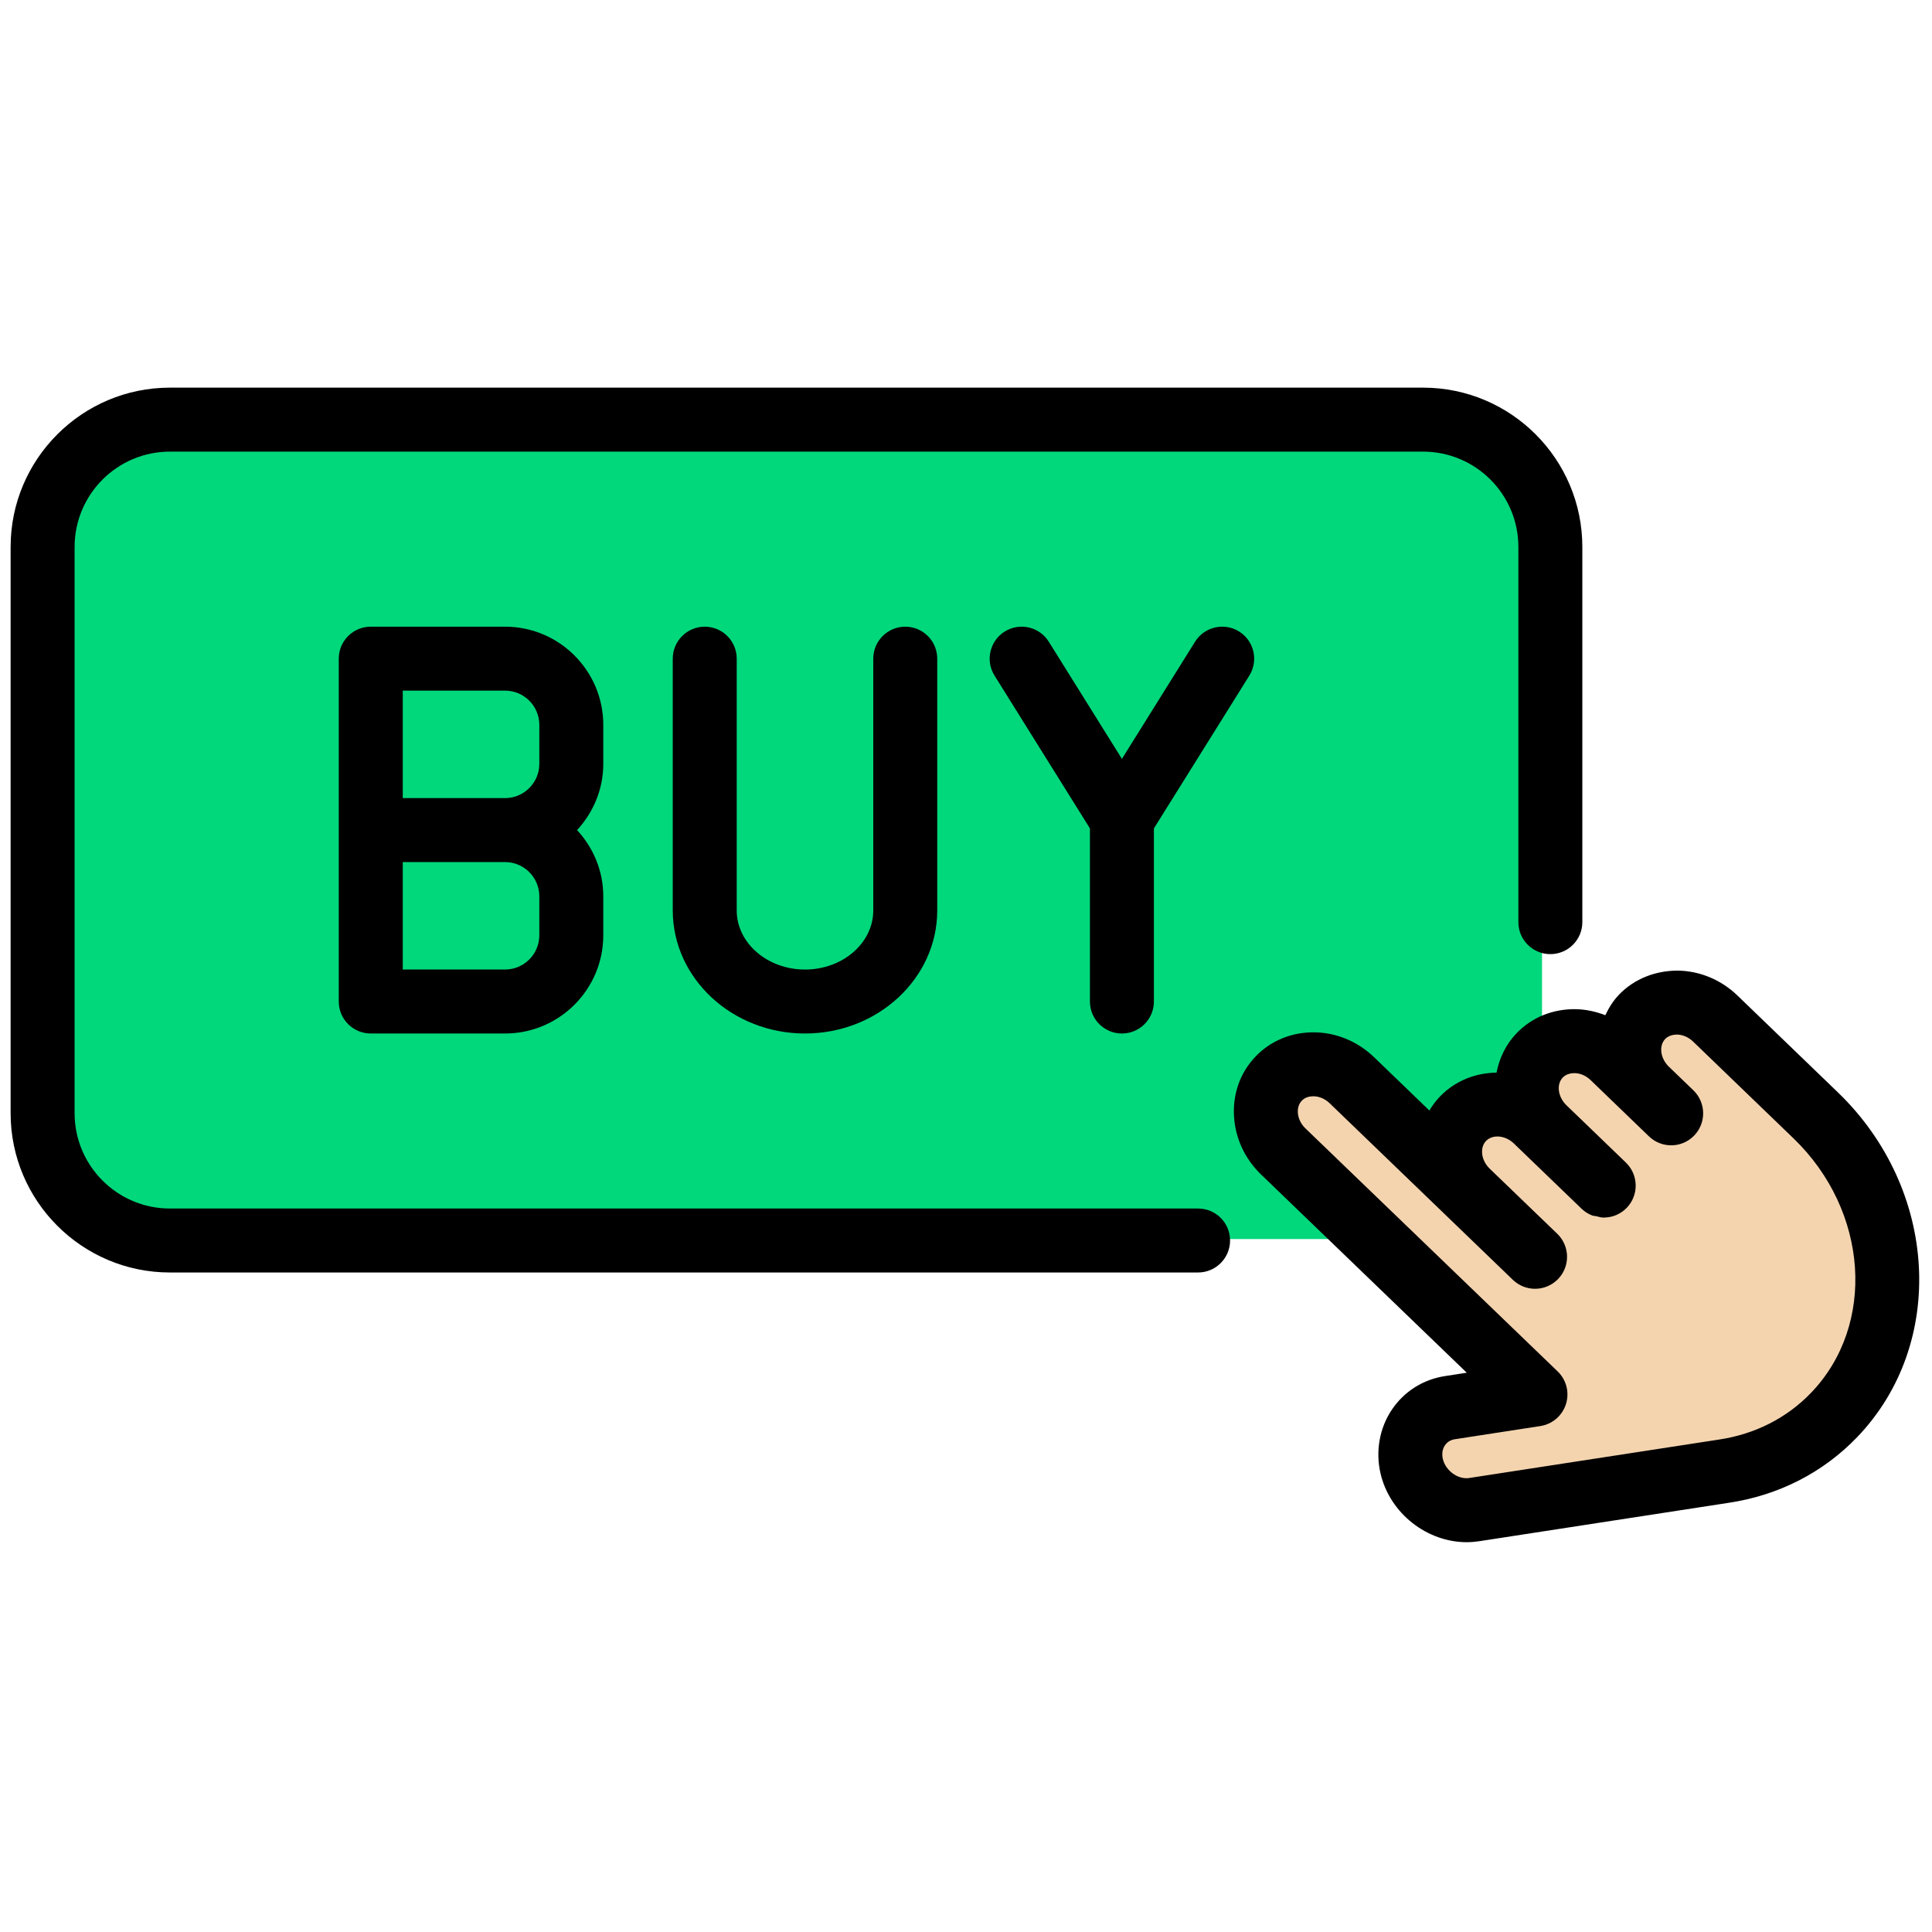
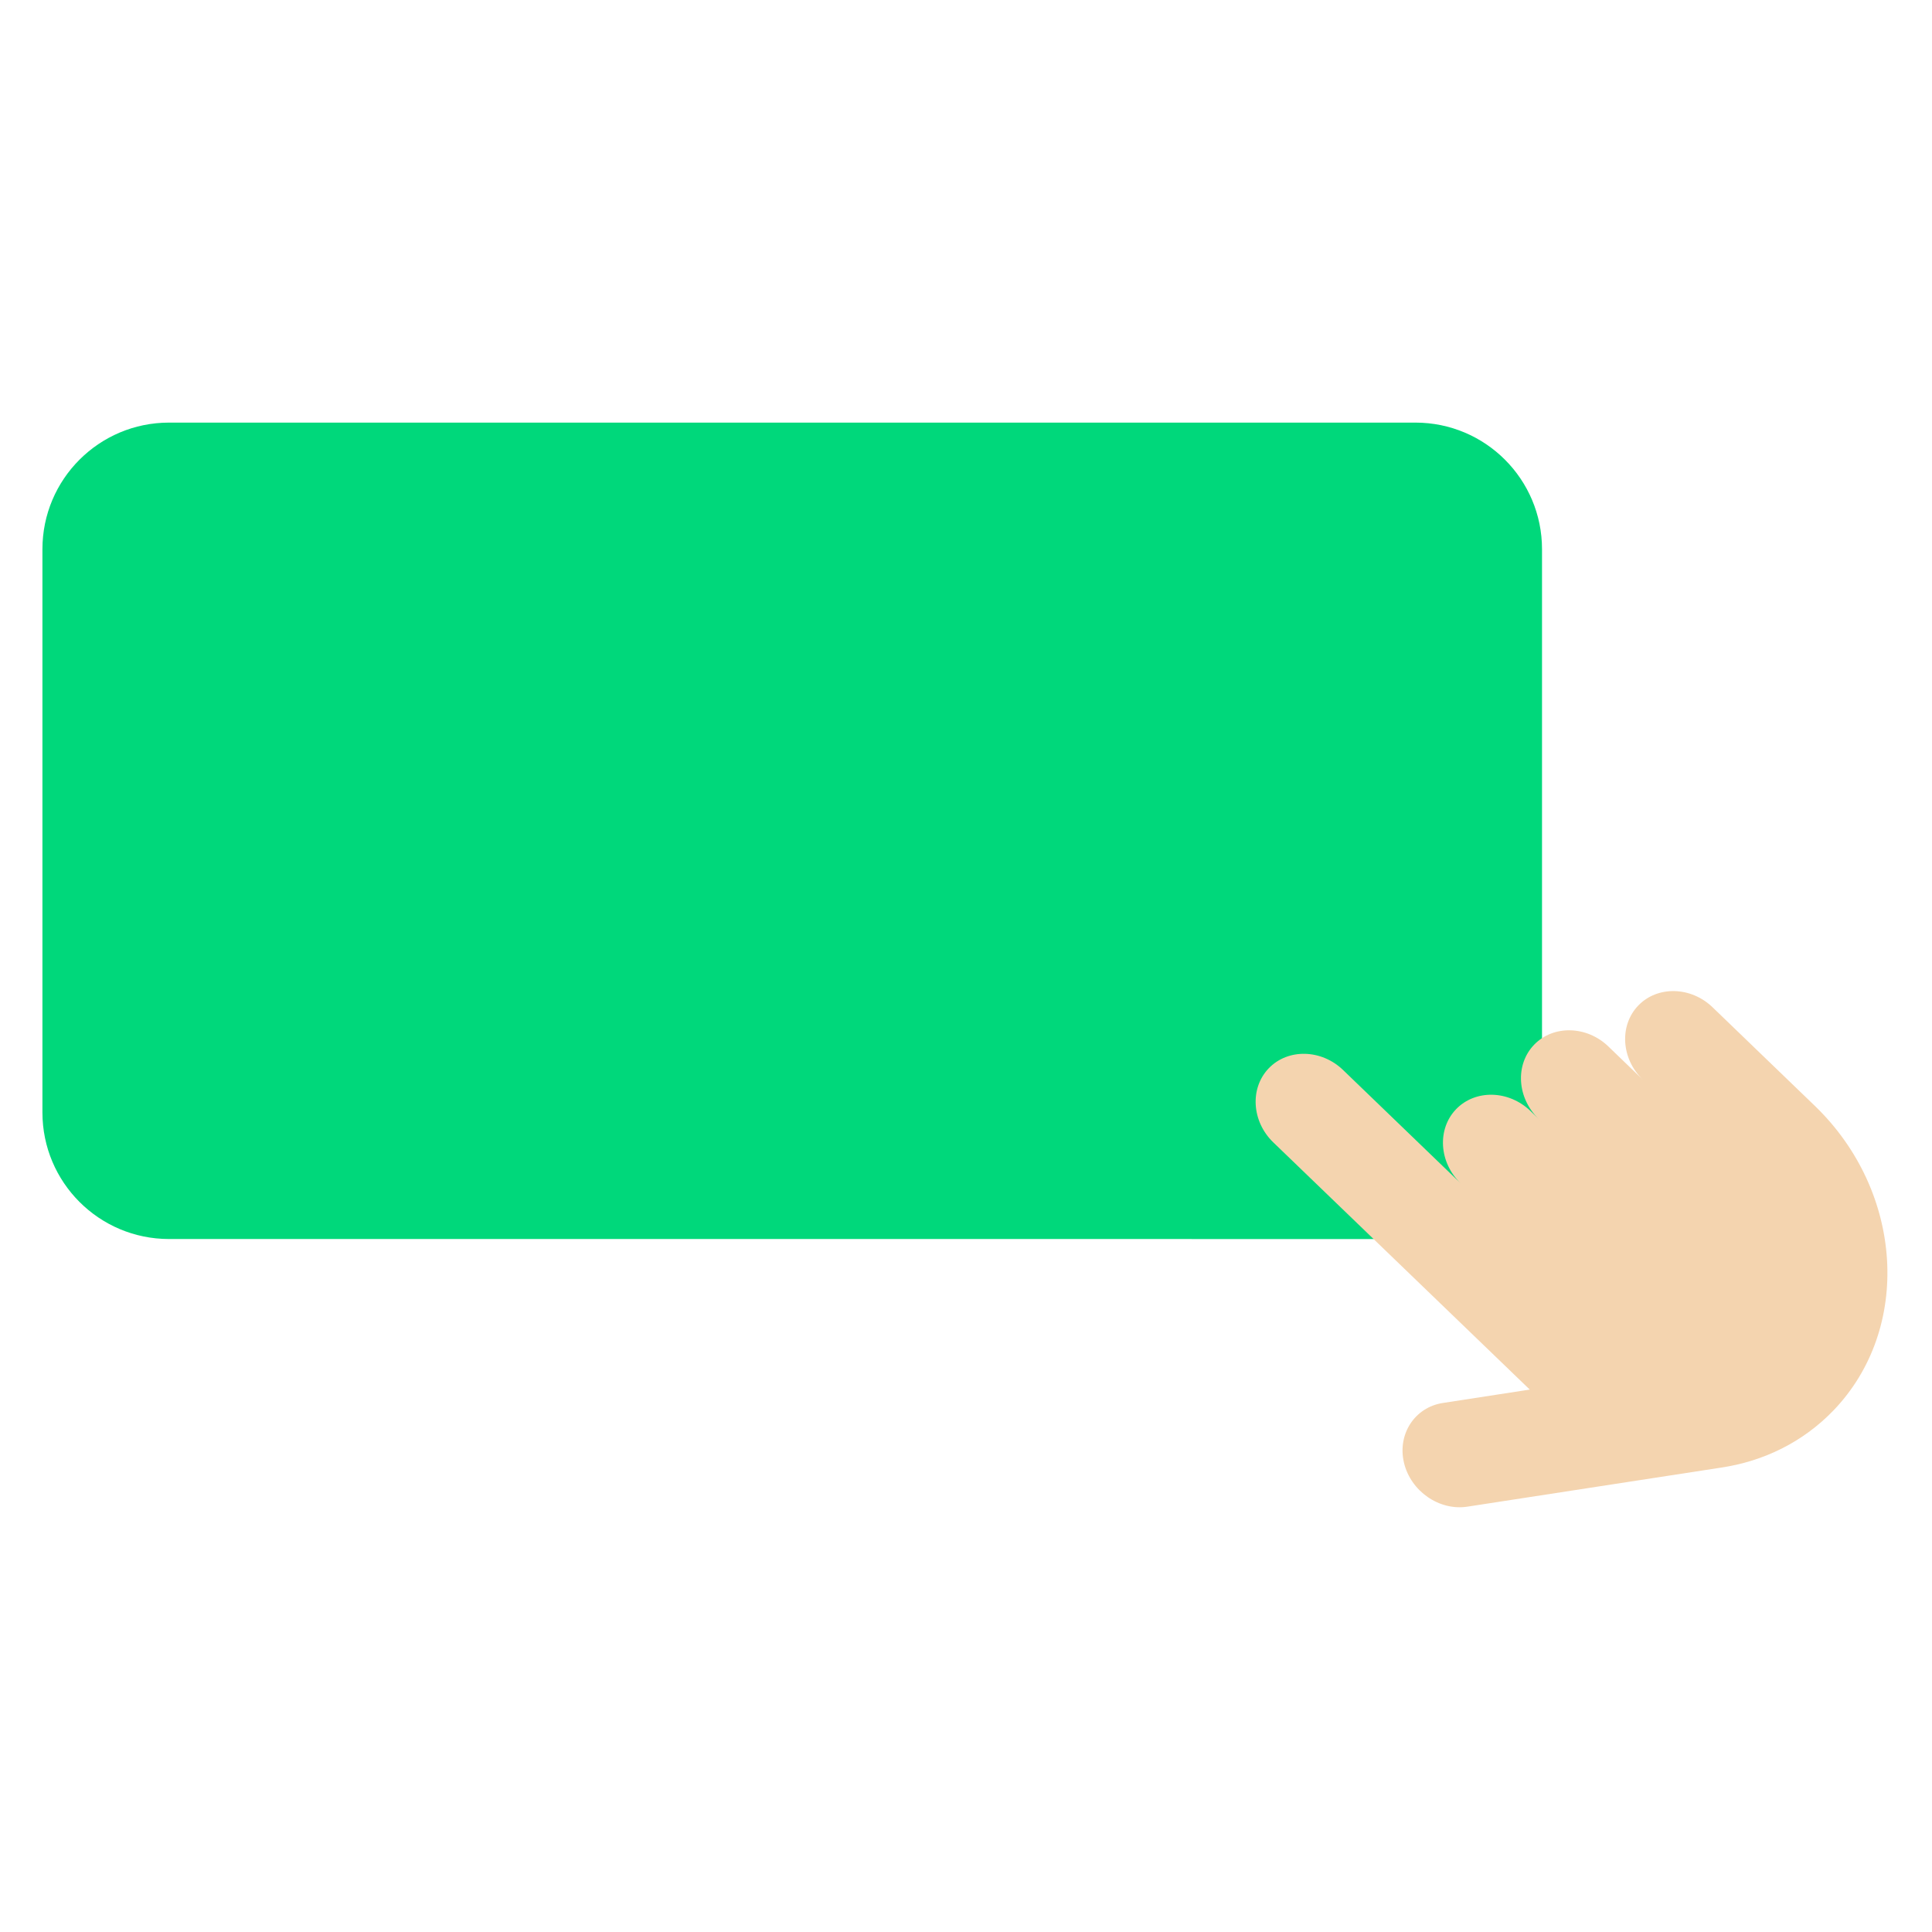
<svg xmlns="http://www.w3.org/2000/svg" version="1.1" width="256" height="256" viewBox="0 0 256 256" xml:space="preserve">
  <defs>
</defs>
  <g style="stroke: none; stroke-width: 0; stroke-dasharray: none; stroke-linecap: butt; stroke-linejoin: miter; stroke-miterlimit: 10; fill: none; fill-rule: nonzero; opacity: 1;" transform="translate(1.407 1.407) scale(2.81 2.81)">
    <path d="M 55.692 57.925 H 7.469 c -3.297 0 -5.969 -2.673 -5.969 -5.969 v -26.56 c 0 -3.297 2.673 -5.969 5.969 -5.969 h 58.775 c 3.297 0 5.969 2.673 5.969 5.969 v 17.598 v 14.932 H 55.692 z" style="stroke: none; stroke-width: 1; stroke-dasharray: none; stroke-linecap: butt; stroke-linejoin: miter; stroke-miterlimit: 10; fill: rgb(0,216,123); fill-rule: nonzero; opacity: 1;" transform=" matrix(1 0 0 1 0 0) " stroke-linecap="round" />
    <path d="M 85.076 51.644 l -4.821 -4.647 c -1.021 -0.984 -2.597 -1.022 -3.502 -0.083 c -0.905 0.939 -0.809 2.512 0.212 3.496 l -1.622 -1.564 c -1.021 -0.984 -2.597 -1.022 -3.502 -0.083 c -0.905 0.939 -0.809 2.512 0.212 3.496 l 0.617 0.595 h 0 l -1.005 -0.969 c -1.021 -0.984 -2.597 -1.022 -3.502 -0.083 c -0.905 0.939 -0.809 2.512 0.212 3.496 l -5.543 -5.343 c -1.021 -0.984 -2.597 -1.022 -3.502 -0.083 c -0.905 0.939 -0.809 2.512 0.212 3.496 l 12.094 11.657 l -4.097 0.631 c -1.327 0.204 -2.153 1.471 -1.835 2.816 v 0 c 0.318 1.345 1.663 2.278 2.99 2.074 l 11.98 -1.844 c 1.977 -0.297 3.832 -1.19 5.274 -2.685 h 0 C 89.667 62.159 89.275 55.691 85.076 51.644 z" style="stroke: none; stroke-width: 1; stroke-dasharray: none; stroke-linecap: butt; stroke-linejoin: miter; stroke-miterlimit: 10; fill: rgb(244,212,175); fill-rule: nonzero; opacity: 1;" transform=" matrix(1 0 0 1 0 0) " stroke-linecap="round" />
-     <path d="M 55.995 59.503 H 7.51 c -4.141 0 -7.51 -3.369 -7.51 -7.509 V 25.289 c 0 -4.141 3.369 -7.51 7.51 -7.51 h 59.095 c 4.141 0 7.509 3.369 7.509 7.51 v 17.694 c 0 0.833 -0.676 1.508 -1.508 1.508 s -1.508 -0.675 -1.508 -1.508 V 25.289 c 0 -2.478 -2.016 -4.493 -4.493 -4.493 H 7.51 c -2.478 0 -4.493 2.016 -4.493 4.493 v 26.705 c 0 2.477 2.016 4.493 4.493 4.493 h 48.485 c 0.833 0 1.508 0.676 1.508 1.508 C 57.503 58.828 56.827 59.503 55.995 59.503 z" style="stroke: none; stroke-width: 1; stroke-dasharray: none; stroke-linecap: butt; stroke-linejoin: miter; stroke-miterlimit: 10; fill: rgb(0,0,0); fill-rule: nonzero; opacity: 1;" transform=" matrix(1 0 0 1 0 0) " stroke-linecap="round" />
-     <path d="M 86.165 51.01 l -4.74 -4.57 c -0.759 -0.731 -1.745 -1.147 -2.777 -1.172 c -1.065 -0.008 -2.073 0.376 -2.8 1.13 c -0.281 0.291 -0.485 0.625 -0.651 0.974 c -0.439 -0.171 -0.903 -0.274 -1.379 -0.285 c -1.076 -0.021 -2.074 0.375 -2.8 1.129 c -0.51 0.53 -0.817 1.18 -0.95 1.864 c -0.986 0.01 -1.95 0.381 -2.667 1.125 c -0.195 0.202 -0.359 0.425 -0.5 0.66 l -2.61 -2.515 c -0.759 -0.731 -1.745 -1.148 -2.776 -1.171 c -1.065 -0.023 -2.073 0.375 -2.799 1.128 c -0.728 0.754 -1.093 1.763 -1.027 2.842 c 0.063 1.029 0.514 1.999 1.273 2.731 l 9.702 9.35 l -1.019 0.157 c -1.039 0.159 -1.93 0.722 -2.511 1.582 c -0.587 0.871 -0.782 1.973 -0.533 3.025 c 0.444 1.878 2.194 3.227 4.058 3.227 c 0.192 0 0.386 -0.015 0.58 -0.044 l 11.775 -1.813 c 2.352 -0.352 4.443 -1.42 6.048 -3.085 C 91.306 62.875 90.904 55.578 86.165 51.01 z M 84.891 65.185 c -1.14 1.183 -2.635 1.942 -4.33 2.196 l -11.78 1.813 c -0.522 0.083 -1.112 -0.337 -1.244 -0.895 c -0.057 -0.239 -0.022 -0.468 0.097 -0.645 c 0.075 -0.11 0.216 -0.248 0.469 -0.288 l 4.03 -0.621 c 0.567 -0.087 1.035 -0.488 1.208 -1.035 c 0.174 -0.546 0.022 -1.144 -0.391 -1.542 L 61.055 52.707 c -0.21 -0.202 -0.34 -0.472 -0.356 -0.741 c -0.008 -0.131 0.006 -0.377 0.188 -0.565 c 0.18 -0.187 0.409 -0.205 0.557 -0.207 c 0.274 0.006 0.541 0.123 0.754 0.328 l 5.451 5.254 l 3.189 3.074 c 0.293 0.282 0.67 0.422 1.047 0.422 c 0.395 0 0.789 -0.154 1.086 -0.461 c 0.578 -0.6 0.561 -1.554 -0.039 -2.133 l -3.187 -3.071 c -0.001 -0.001 -0.001 -0.002 -0.002 -0.003 l -0.003 -0.003 c -0.208 -0.202 -0.337 -0.47 -0.353 -0.738 c -0.008 -0.13 0.006 -0.376 0.186 -0.563 c 0.311 -0.321 0.912 -0.267 1.313 0.12 l 0.376 0.363 c 0.002 0.002 0.003 0.004 0.005 0.005 l 2.808 2.706 c 0.148 0.143 0.318 0.248 0.498 0.318 c 0.066 0.026 0.136 0.023 0.204 0.039 c 0.115 0.027 0.227 0.065 0.345 0.065 c 0.006 0 0.012 -0.002 0.017 -0.002 c 0.011 0 0.022 -0.003 0.033 -0.003 c 0.183 -0.006 0.366 -0.042 0.538 -0.115 c 0.005 -0.002 0.01 -0.006 0.015 -0.008 c 0.176 -0.077 0.342 -0.187 0.483 -0.334 c 0.578 -0.6 0.561 -1.554 -0.039 -2.133 l -2.813 -2.712 c -0.395 -0.388 -0.472 -0.981 -0.164 -1.3 c 0.18 -0.187 0.42 -0.202 0.557 -0.207 c 0.274 0.006 0.541 0.123 0.754 0.328 l 2.753 2.654 c 0.6 0.577 1.553 0.563 2.133 -0.039 c 0.578 -0.6 0.561 -1.554 -0.039 -2.133 l -1.156 -1.114 c 0 0 0 -0.001 -0.001 -0.001 c -0.402 -0.387 -0.479 -0.985 -0.17 -1.306 c 0.181 -0.188 0.437 -0.203 0.558 -0.207 c 0.27 0.006 0.544 0.126 0.754 0.328 l 4.74 4.57 C 87.614 56.595 87.981 61.98 84.891 65.185 z" style="stroke: none; stroke-width: 1; stroke-dasharray: none; stroke-linecap: butt; stroke-linejoin: miter; stroke-miterlimit: 10; fill: rgb(0,0,0); fill-rule: nonzero; opacity: 1;" transform=" matrix(1 0 0 1 0 0) " stroke-linecap="round" />
-     <path d="M 27.947 33.682 c 0 -2.554 -2.078 -4.632 -4.632 -4.632 h -6.333 c -0.833 0 -1.508 0.675 -1.508 1.508 v 8.084 v 8.084 c 0 0.833 0.675 1.508 1.508 1.508 h 6.333 c 2.554 0 4.632 -2.078 4.632 -4.632 v -1.836 c 0 -1.207 -0.475 -2.299 -1.235 -3.124 c 0.759 -0.825 1.235 -1.917 1.235 -3.124 V 33.682 z M 18.491 32.066 h 4.824 c 0.891 0 1.616 0.725 1.616 1.616 v 1.836 c 0 0.891 -0.725 1.616 -1.616 1.616 h -4.824 V 32.066 z M 24.931 43.601 c 0 0.891 -0.725 1.616 -1.616 1.616 h -4.824 V 40.15 h 4.824 c 0.891 0 1.616 0.725 1.616 1.616 V 43.601 z" style="stroke: none; stroke-width: 1; stroke-dasharray: none; stroke-linecap: butt; stroke-linejoin: miter; stroke-miterlimit: 10; fill: rgb(0,0,0); fill-rule: nonzero; opacity: 1;" transform=" matrix(1 0 0 1 0 0) " stroke-linecap="round" />
-     <path d="M 37.459 48.234 c -3.438 0 -6.236 -2.604 -6.236 -5.805 v -11.87 c 0 -0.833 0.675 -1.508 1.508 -1.508 s 1.508 0.675 1.508 1.508 v 11.87 c 0 1.538 1.444 2.789 3.22 2.789 s 3.22 -1.251 3.22 -2.789 v -11.87 c 0 -0.833 0.675 -1.508 1.508 -1.508 s 1.508 0.675 1.508 1.508 v 11.87 C 43.695 45.629 40.897 48.234 37.459 48.234 z" style="stroke: none; stroke-width: 1; stroke-dasharray: none; stroke-linecap: butt; stroke-linejoin: miter; stroke-miterlimit: 10; fill: rgb(0,0,0); fill-rule: nonzero; opacity: 1;" transform=" matrix(1 0 0 1 0 0) " stroke-linecap="round" />
-     <path d="M 57.931 29.279 c -0.706 -0.441 -1.638 -0.226 -2.079 0.481 l -3.449 5.524 l -3.448 -5.524 c -0.441 -0.707 -1.372 -0.921 -2.078 -0.481 c -0.707 0.441 -0.922 1.372 -0.481 2.078 l 4.499 7.206 v 8.163 c 0 0.833 0.676 1.508 1.508 1.508 c 0.833 0 1.508 -0.676 1.508 -1.508 v -8.162 l 4.5 -7.206 C 58.852 30.65 58.637 29.72 57.931 29.279 z" style="stroke: none; stroke-width: 1; stroke-dasharray: none; stroke-linecap: butt; stroke-linejoin: miter; stroke-miterlimit: 10; fill: rgb(0,0,0); fill-rule: nonzero; opacity: 1;" transform=" matrix(1 0 0 1 0 0) " stroke-linecap="round" />
  </g>
</svg>